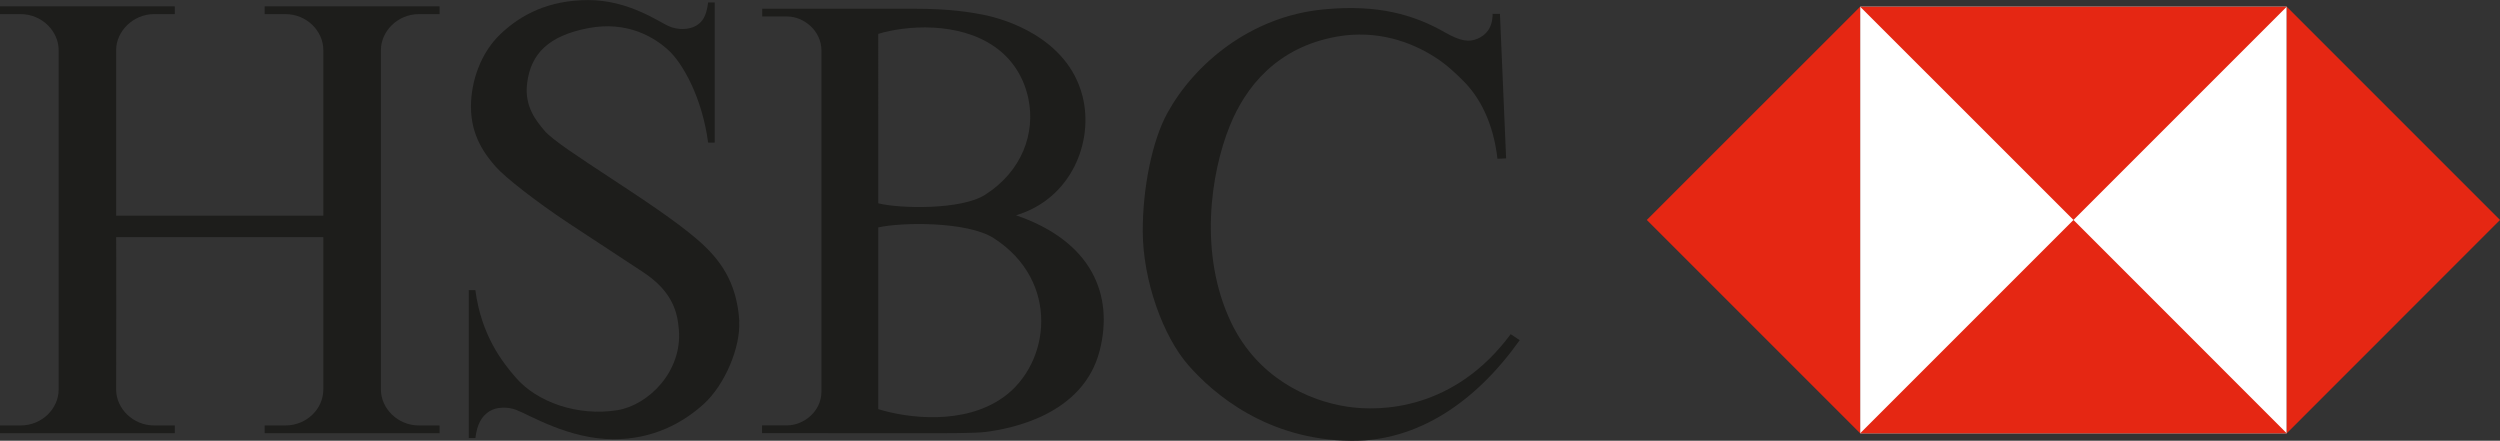
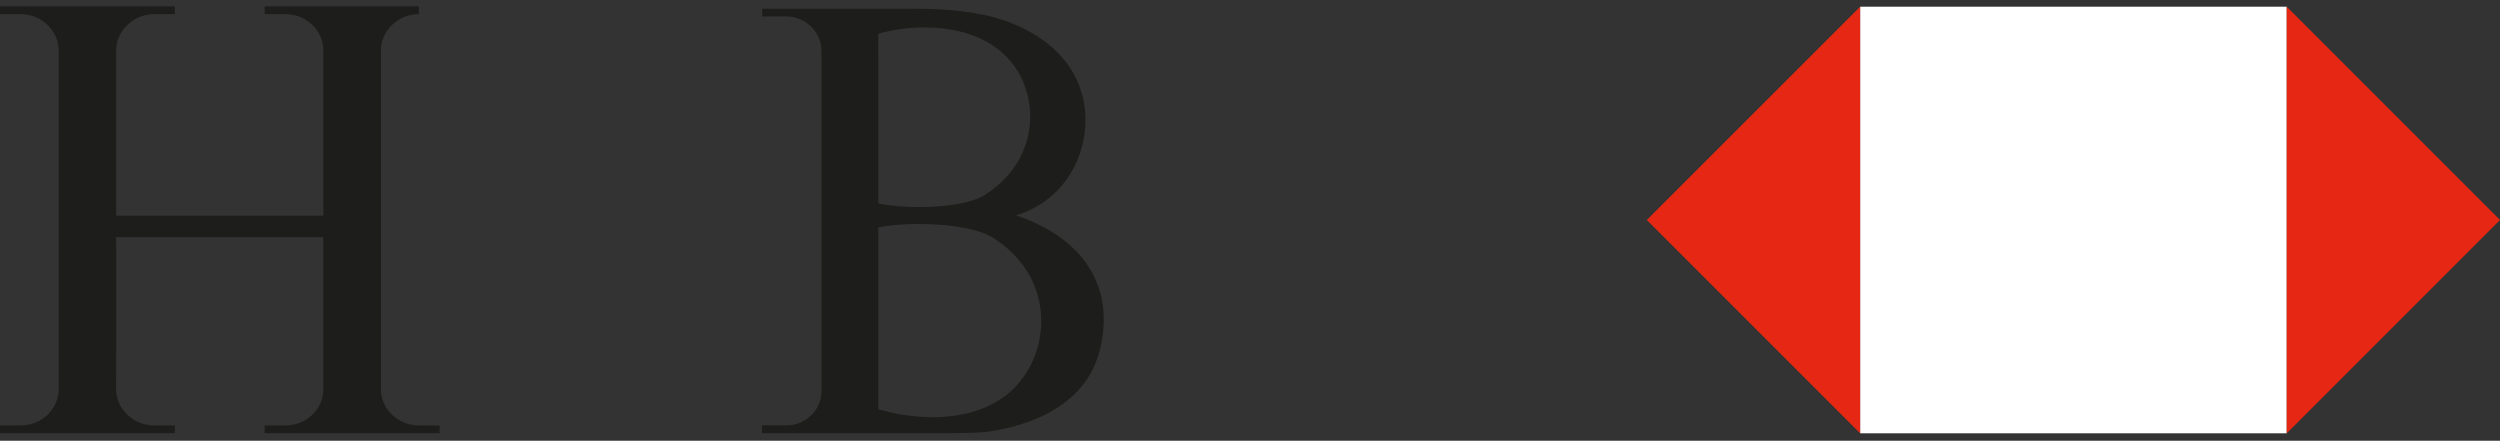
<svg xmlns="http://www.w3.org/2000/svg" id="Layer_2" viewBox="0 0 283.46 49.97">
  <rect x="0" y="0" width="283.46" height="49.97" fill="#333333" stroke="none" />
  <defs>
    <style>.cls-1{fill:#fff;}.cls-2{fill:#e52713;}.cls-3{fill:#1d1d1b;}</style>
  </defs>
  <g id="Layer_1-2">
    <rect class="cls-1" x="210.91" y=".76" width="48.37" height="48.37" />
    <g>
      <g>
-         <path class="cls-3" d="M36.66,26.89s0,17.28,0,17.28c0,2.17-1.87,4.07-4.31,4.07h-2.34v.88h19.83v-.88h-2.34c-2.41,0-4.31-1.93-4.31-4.07V5.67c0-2.1,1.87-4.07,4.31-4.07h2.34V.72H30.01v.88h2.34c2.48,0,4.31,1.97,4.31,4.07V24.45H13.17V5.67c0-2.1,1.9-4.07,4.31-4.07h2.34V.72H0v.88H2.34c2.44,0,4.31,1.97,4.31,4.07V44.17c0,2.14-1.87,4.07-4.31,4.07H0v.88H19.82v-.88h-2.34c-2.41,0-4.31-1.93-4.31-4.07,0,0,.03-17.28,0-17.28h23.49Z" />
-         <path class="cls-3" d="M83.81,36.46c.17,2.85-1.59,7.16-4.04,9.37-2.35,2.12-5.7,3.97-10.18,3.97-5.09,0-9.47-2.72-11.07-3.33-.97-.37-2.23-.33-2.99,.14-.88,.54-1.43,1.43-1.63,3.06h-.75v-16.77h.75c.68,5.16,3.09,8.19,4.58,9.91,2.44,2.82,7.06,4.41,11.51,3.7,3.53-.57,7.4-4.4,6.98-9.15-.15-1.71-.53-4.21-4.09-6.53-2.24-1.46-5.41-3.54-8.42-5.53-3.8-2.52-7.24-5.25-8.21-6.35-1.27-1.44-2.85-3.53-2.85-6.86,0-2.85,1.09-6.11,3.4-8.28,2.31-2.17,5.43-3.8,9.91-3.8s7.88,2.38,9.03,2.92c1.15,.54,2.43,.42,3.16,0,.71-.41,1.19-1.02,1.39-2.65h.75v15.89h-.75c-.68-5.16-2.92-9.03-4.48-10.46-1.56-1.43-4.62-3.39-9.16-2.51-4.36,.85-6.49,2.82-6.89,6.31-.31,2.66,1.14,4.3,1.97,5.3,1.7,2.04,12.47,8.14,17.35,12.36,2.51,2.17,4.48,4.75,4.75,9.3Z" />
+         <path class="cls-3" d="M36.66,26.89s0,17.28,0,17.28c0,2.17-1.87,4.07-4.31,4.07h-2.34v.88h19.83v-.88h-2.34c-2.41,0-4.31-1.93-4.31-4.07V5.67c0-2.1,1.87-4.07,4.31-4.07V.72H30.01v.88h2.34c2.48,0,4.31,1.97,4.31,4.07V24.45H13.17V5.67c0-2.1,1.9-4.07,4.31-4.07h2.34V.72H0v.88H2.34c2.44,0,4.31,1.97,4.31,4.07V44.17c0,2.14-1.87,4.07-4.31,4.07H0v.88H19.82v-.88h-2.34c-2.41,0-4.31-1.93-4.31-4.07,0,0,.03-17.28,0-17.28h23.49Z" />
        <path class="cls-3" d="M115.2,24.41c8.63,2.96,11.09,9.05,9.49,15.33-1.88,7.38-10.2,8.88-12.9,9.23-1.22,.16-4.33,.15-7.4,.15-5.48,0-12.42-.01-17.99-.01v-.88h2.85c1.82,0,3.89-1.53,3.89-3.84V5.74c0-2.31-2.07-3.87-3.87-3.87h-2.85V.99c4.92,0,12.09,0,17.21,0,4.14,0,6.39,.4,7.84,.68,2.44,.47,9.57,2.58,11.27,9.23,1.31,5.15-1.26,11.64-7.54,13.51Zm-15.62-1.36c2.38,.61,9.37,.77,12.09-.95,4.25-2.7,5.73-7.03,4.94-10.87-.47-2.3-1.69-4.42-3.79-5.9-4.14-2.92-10.12-2.44-13.24-1.49V23.05Zm0,23.34c3.35,1.04,9.74,1.83,14.19-1.35,5.34-3.82,6.46-13.16-1.07-18.02-3.03-1.96-10.6-1.82-13.12-1.23v20.61Z" />
-         <path class="cls-3" d="M170.07,1.56l.7,16.4-.98,.04c-.48-4.14-2.04-7.06-4.01-8.96-.57-.55-1.64-1.66-3.19-2.63-2.58-1.63-6.43-3.07-11-2.26-6.86,1.22-10.39,5.76-12.15,10.12-2.17,5.36-3.55,14.53,.14,22.27,2.99,6.28,8.74,8.9,13.17,9.57,3.78,.58,12.15,.4,18.54-8.22l1.02,.68c-4.96,6.99-11.54,11.47-19.08,11.41-9.64-.09-15.7-5.4-18.47-8.55-2.92-3.33-5.16-9.64-5.19-15.14-.02-4.89,1.05-10.33,2.81-13.51,3.02-5.47,9.34-10.9,17.65-11.71,6.23-.61,10.32,.61,13.82,2.61,1.75,1,2.73,1.12,3.68,.71,.95-.41,1.71-1.22,1.71-2.82h.83Z" />
      </g>
      <g>
        <polygon class="cls-2" points="186.72 24.94 210.91 49.13 210.91 .76 186.72 24.94" />
-         <polygon class="cls-2" points="210.91 49.13 259.28 49.13 235.1 24.94 210.91 49.13" />
-         <polygon class="cls-2" points="235.1 24.94 259.28 .76 210.91 .76 235.1 24.94" />
        <polygon class="cls-2" points="259.28 .76 259.28 49.13 283.46 24.94 259.28 .76" />
      </g>
    </g>
  </g>
</svg>